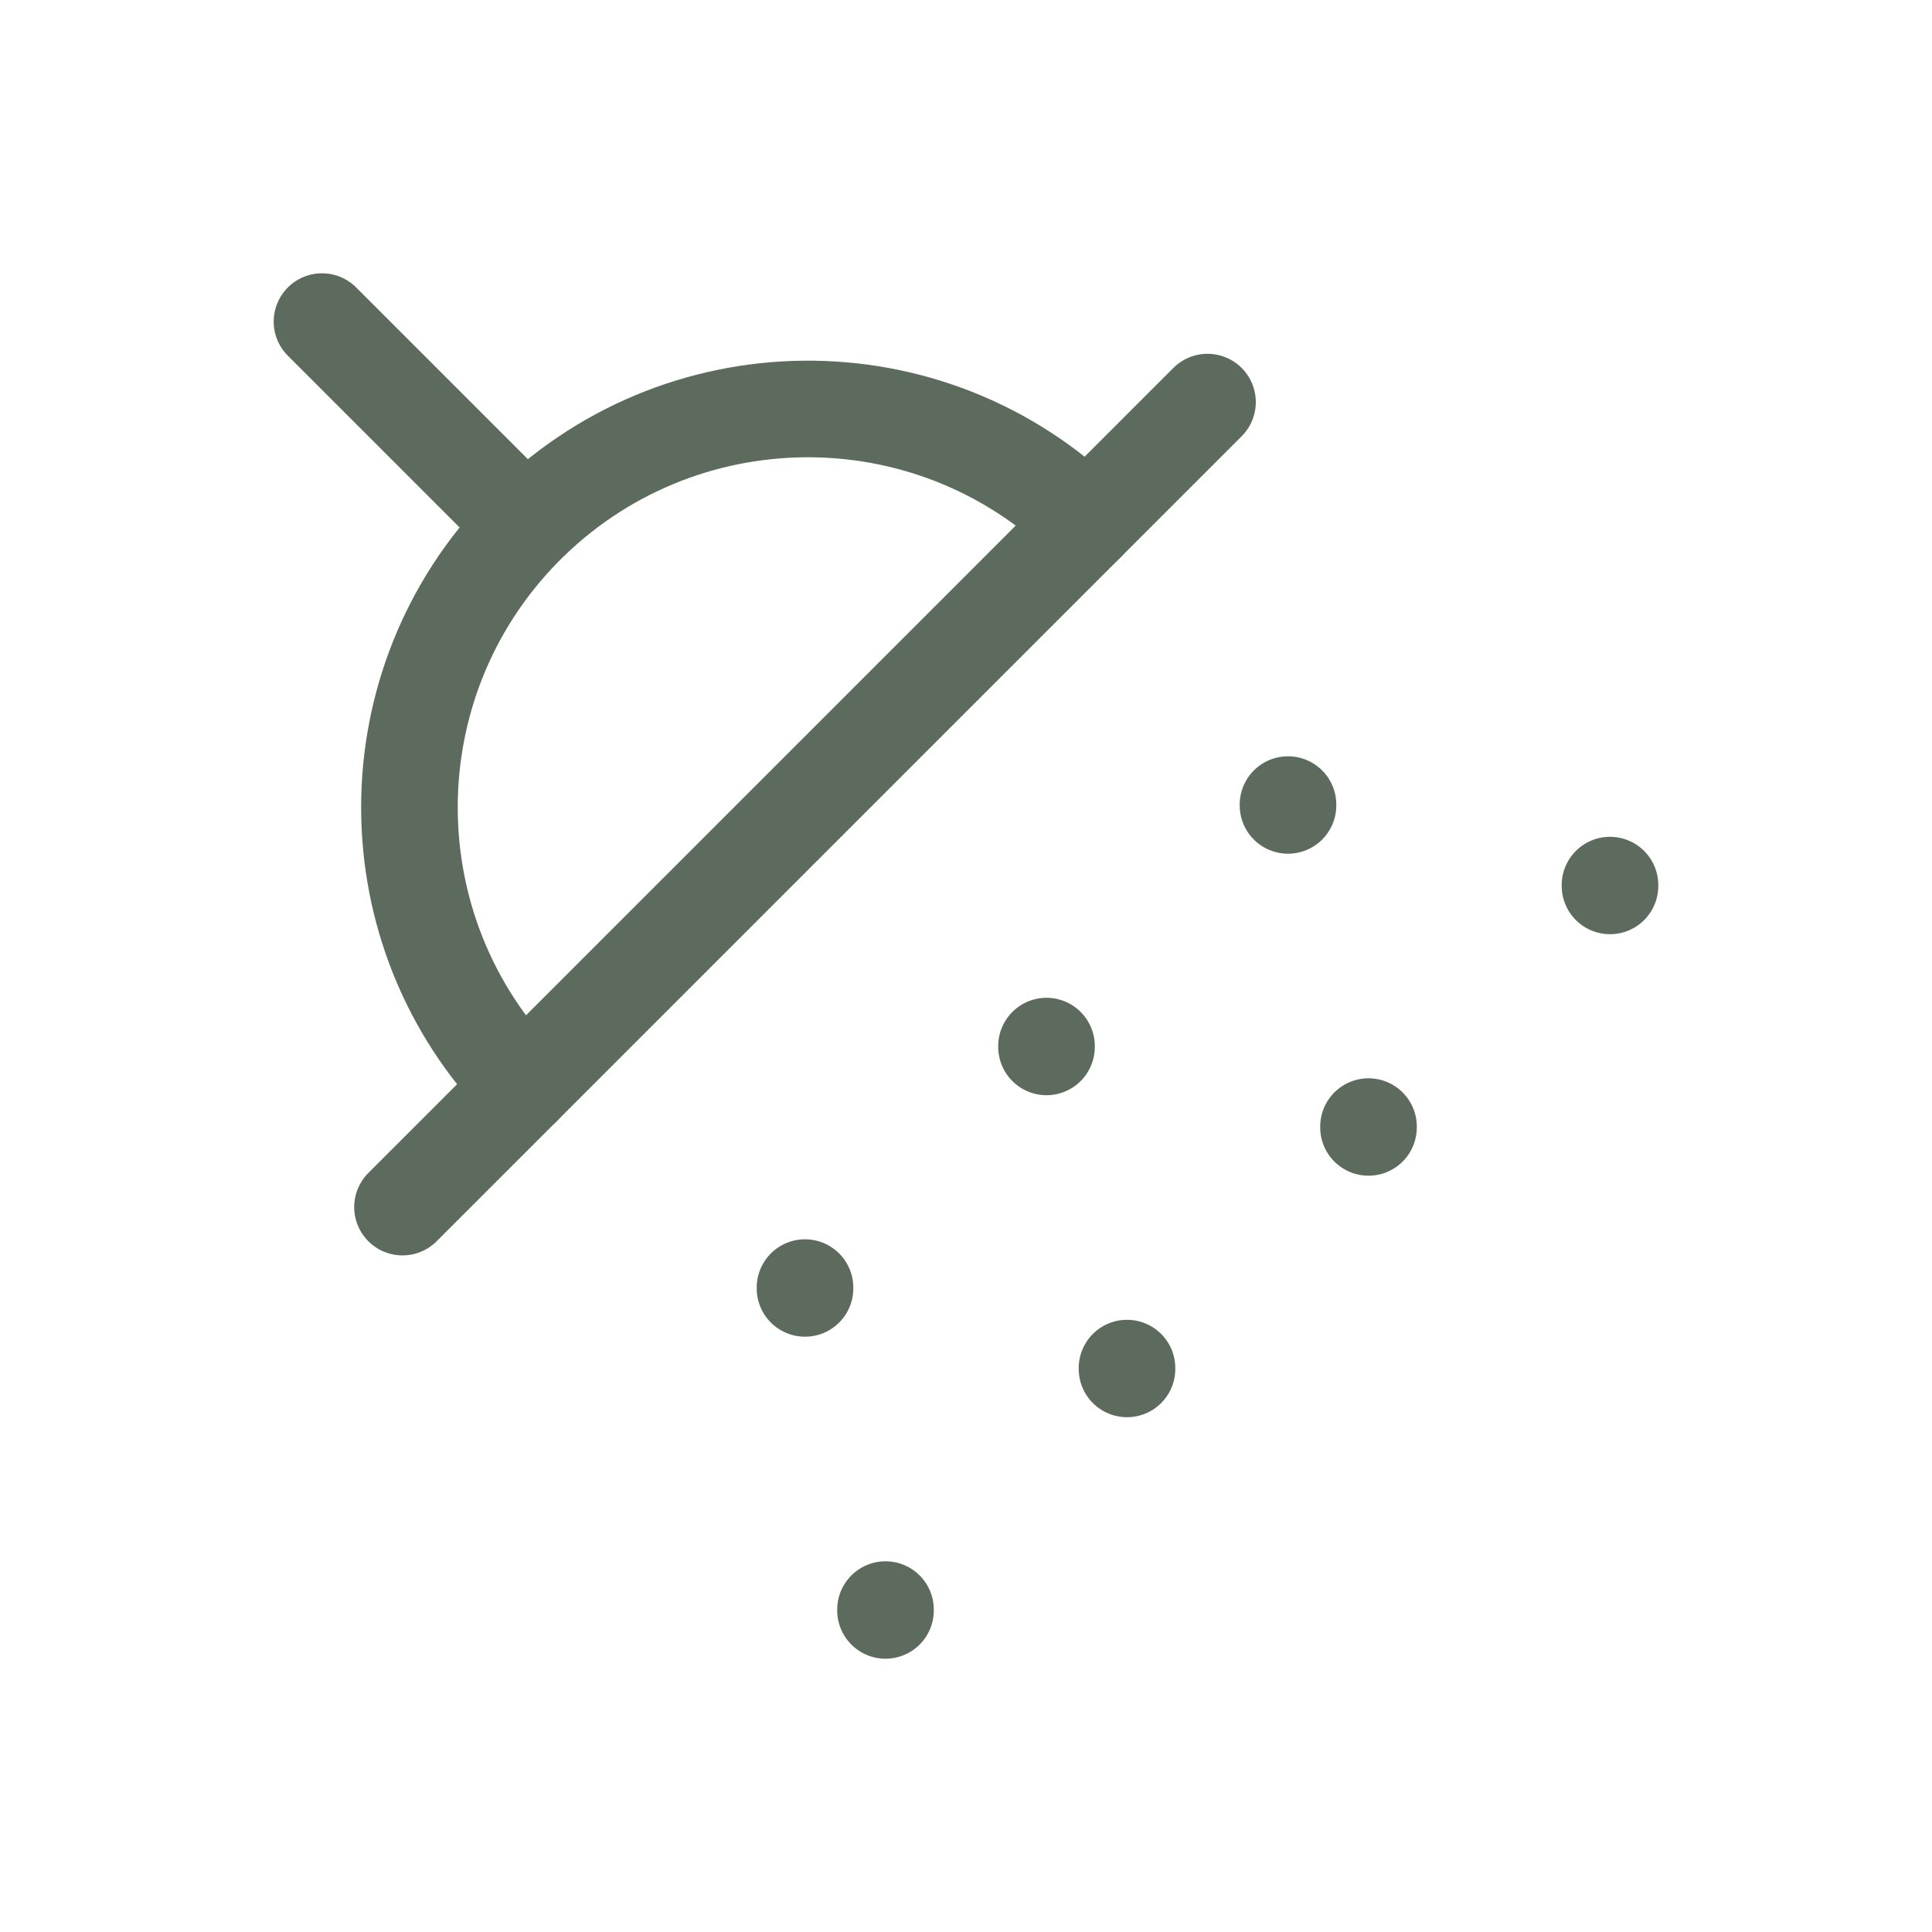
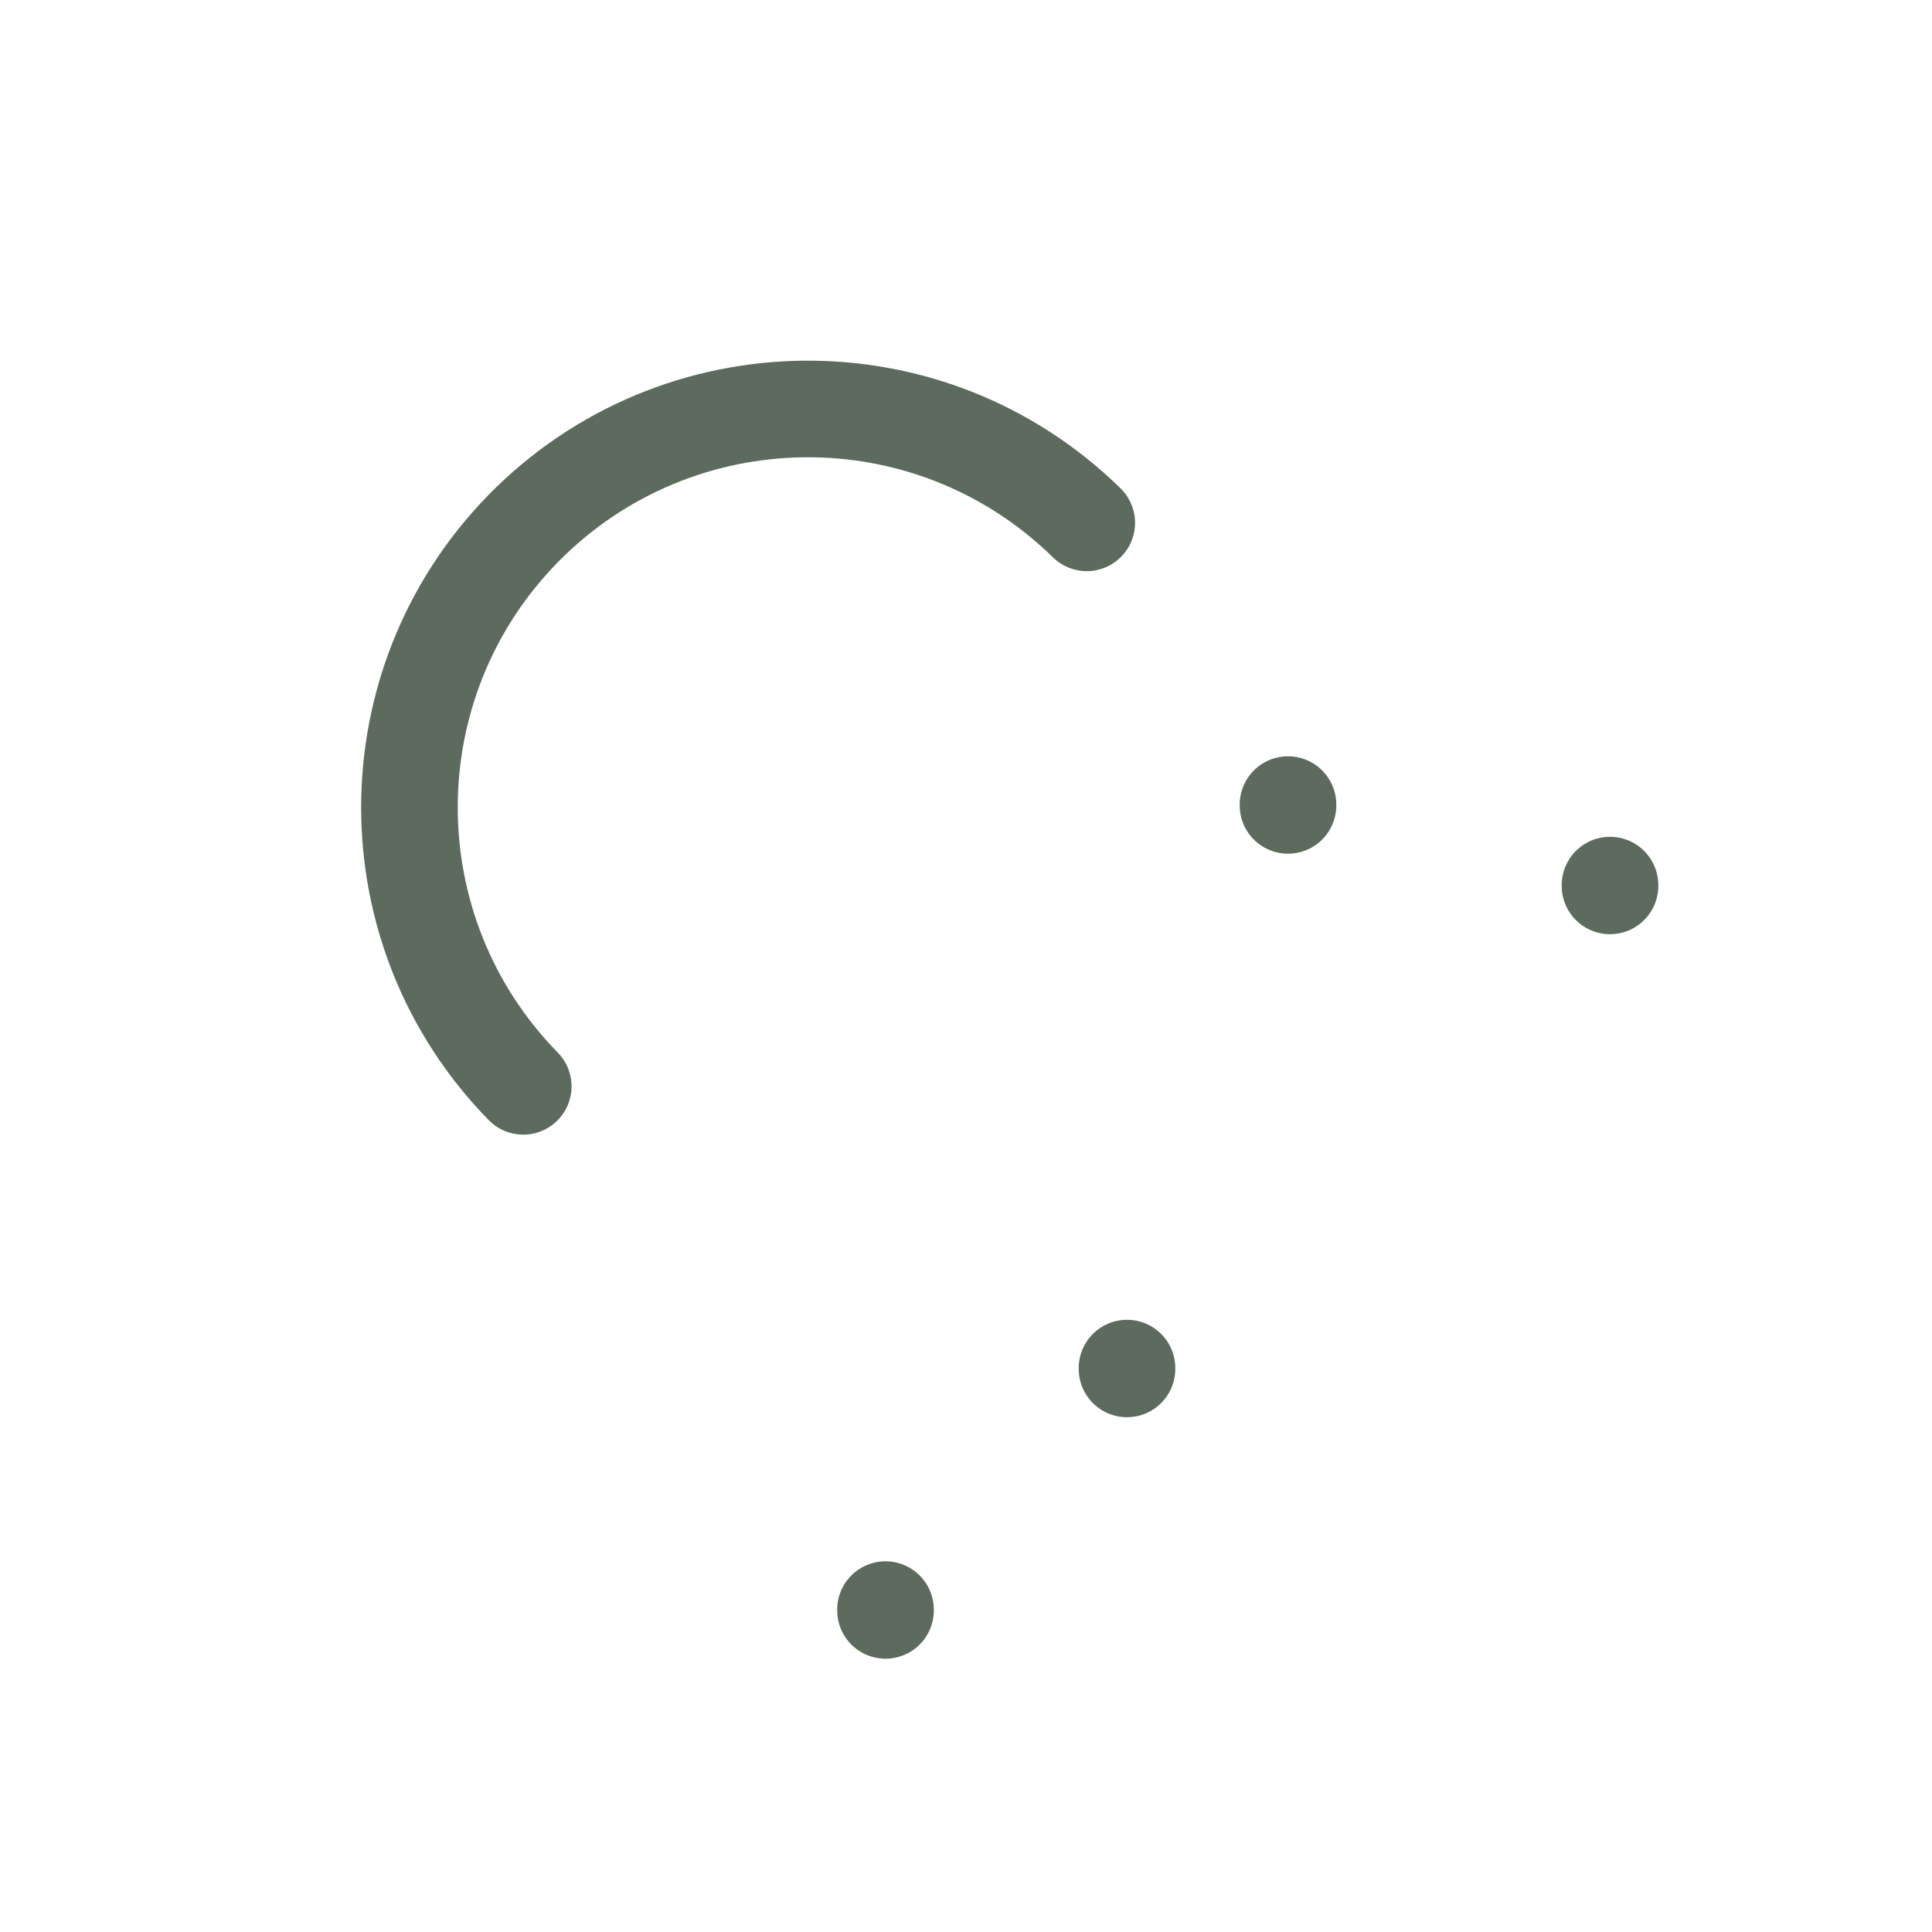
<svg xmlns="http://www.w3.org/2000/svg" id="Layer_1" data-name="Layer 1" viewBox="0 0 48 48">
  <defs>
    <style>
      .cls-1 {
        fill: none;
        stroke: #5c6b5d;
        stroke-linecap: round;
        stroke-linejoin: round;
        stroke-width: 2.4px;
      }
    </style>
  </defs>
-   <path class="cls-1" d="M8,7.99l5,5" />
  <path class="cls-1" d="M27,12.99c-3.91-3.83-10.17-3.76-14,.14-3.77,3.85-3.77,10.01,0,13.86" />
-   <path class="cls-1" d="M30,9.99L10,29.99" />
  <path class="cls-1" d="M28,33.99v.02" />
-   <path class="cls-1" d="M20,31.99v.02" />
-   <path class="cls-1" d="M26,25.99v.02" />
  <path class="cls-1" d="M32,19.99v.02" />
  <path class="cls-1" d="M22,39.99v.02" />
-   <path class="cls-1" d="M34,27.99v.02" />
  <path class="cls-1" d="M40,21.99v.02" />
</svg>